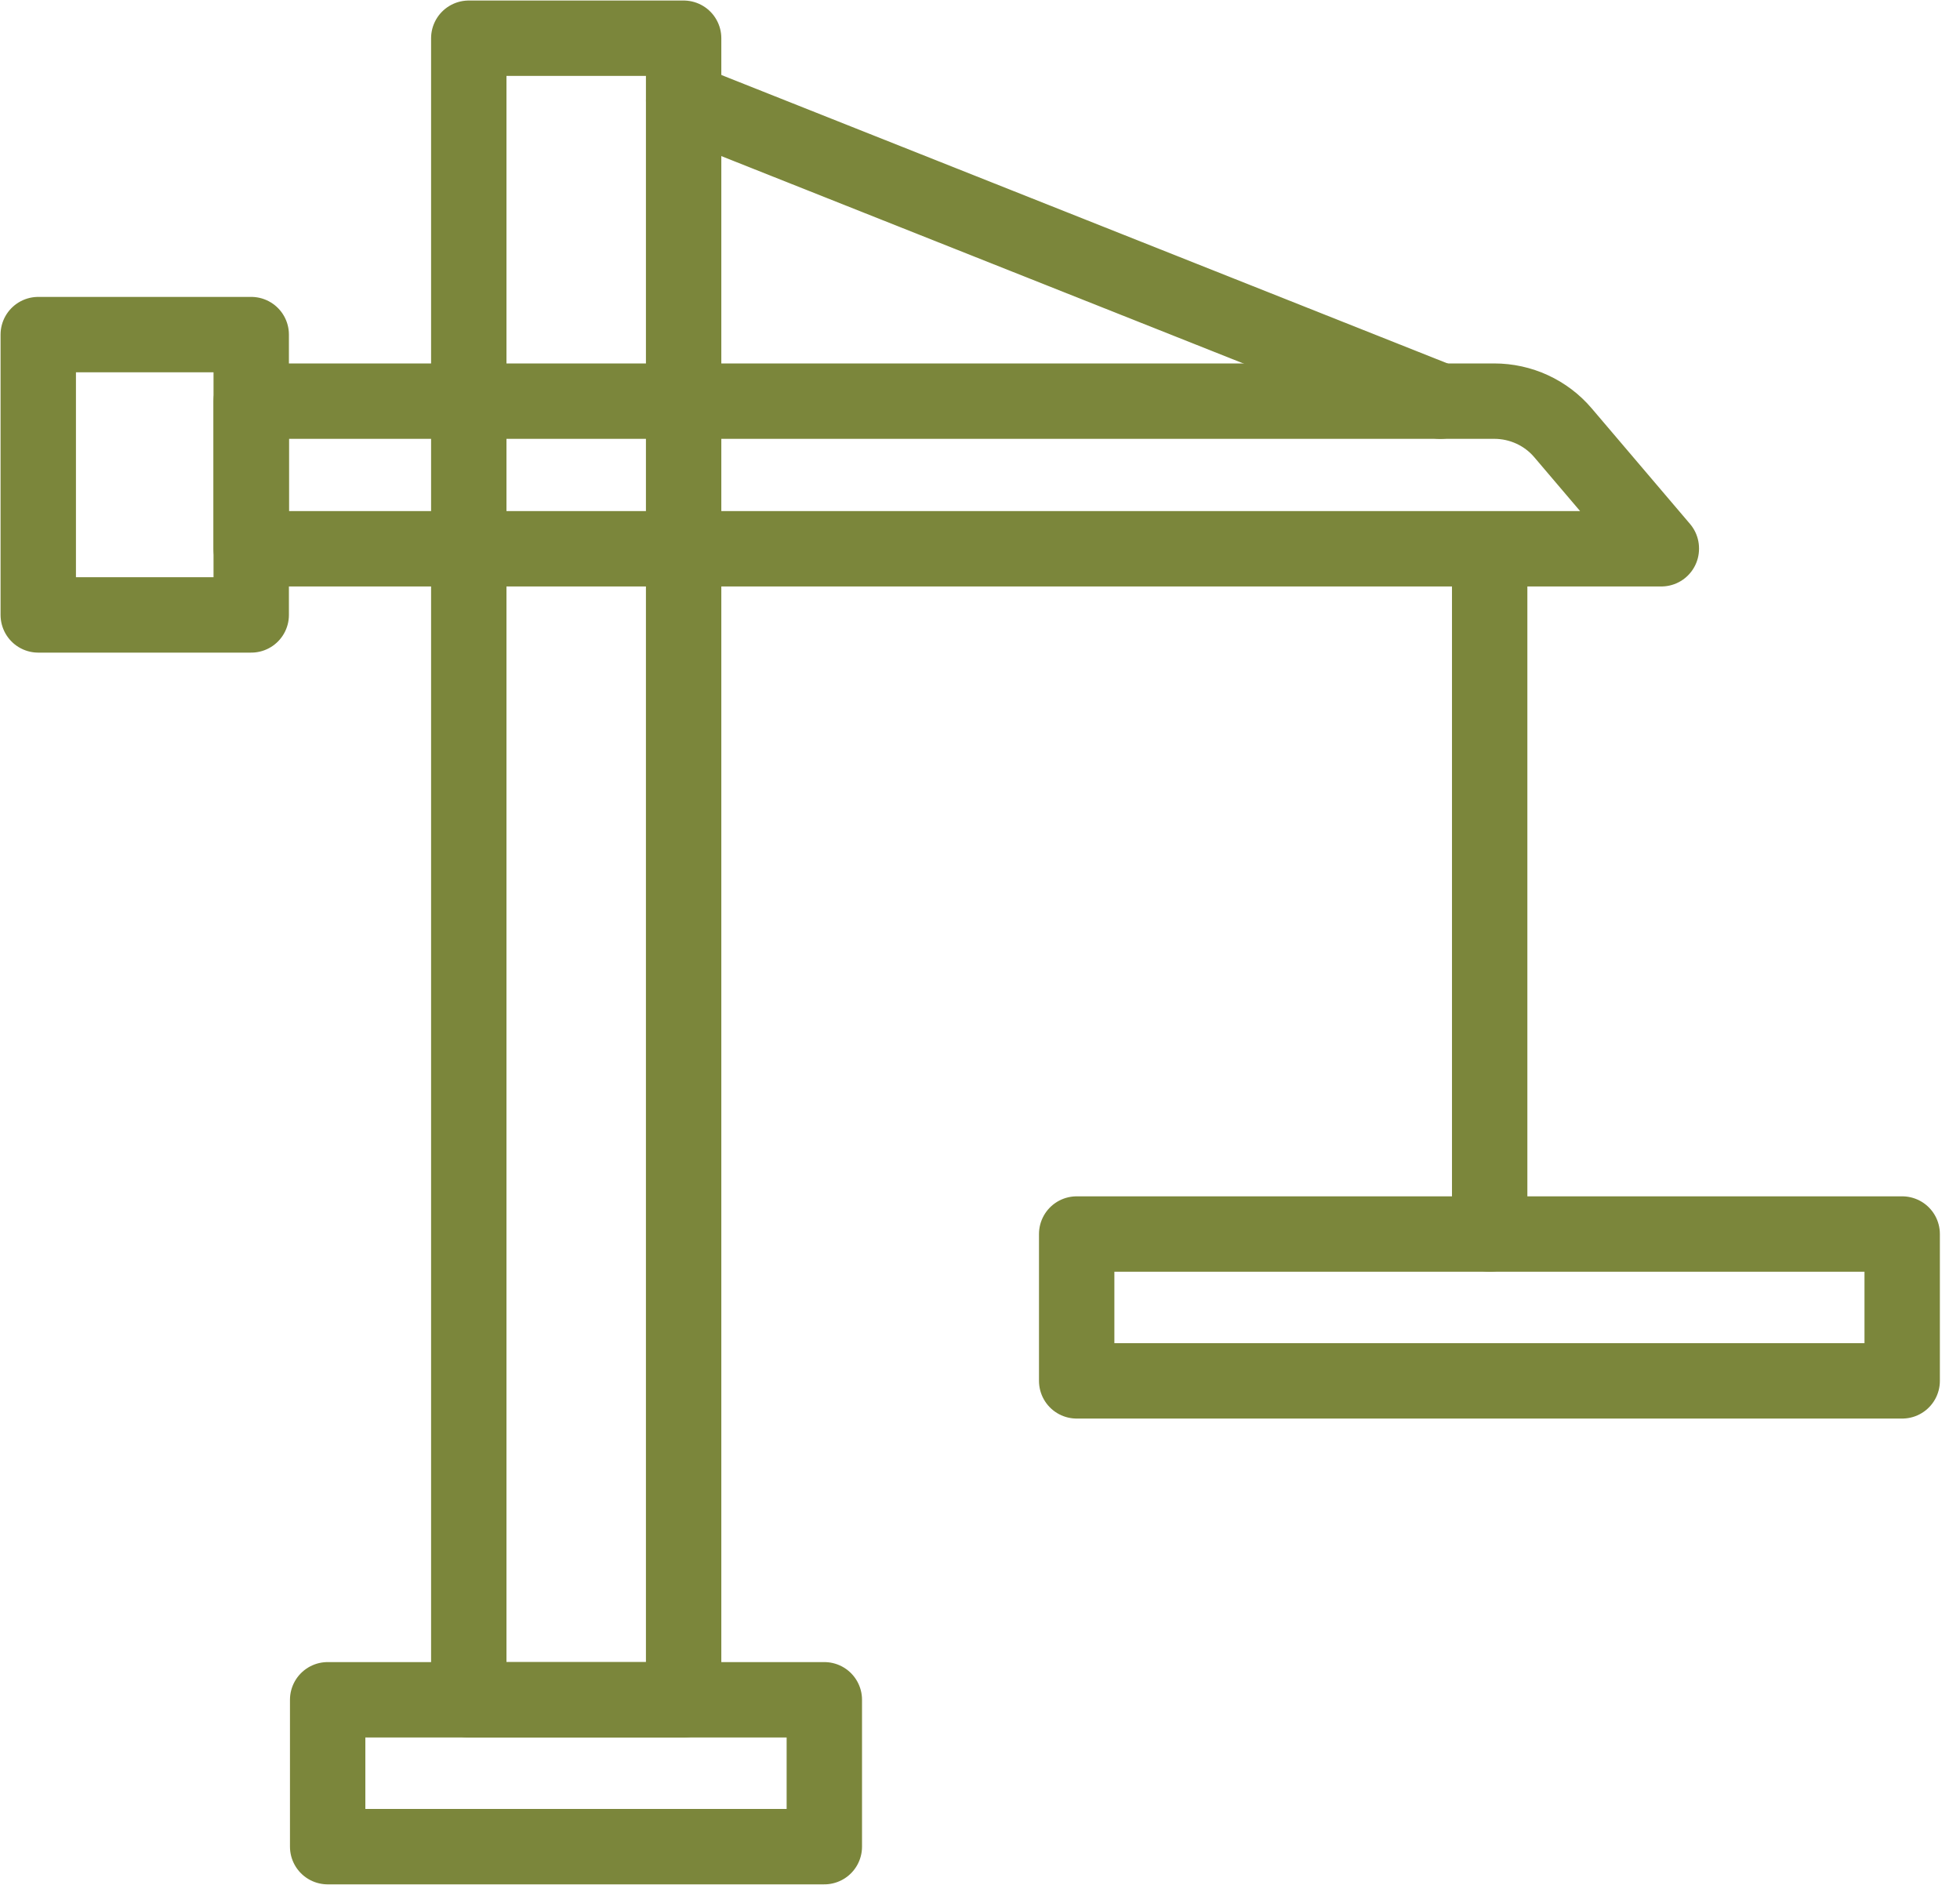
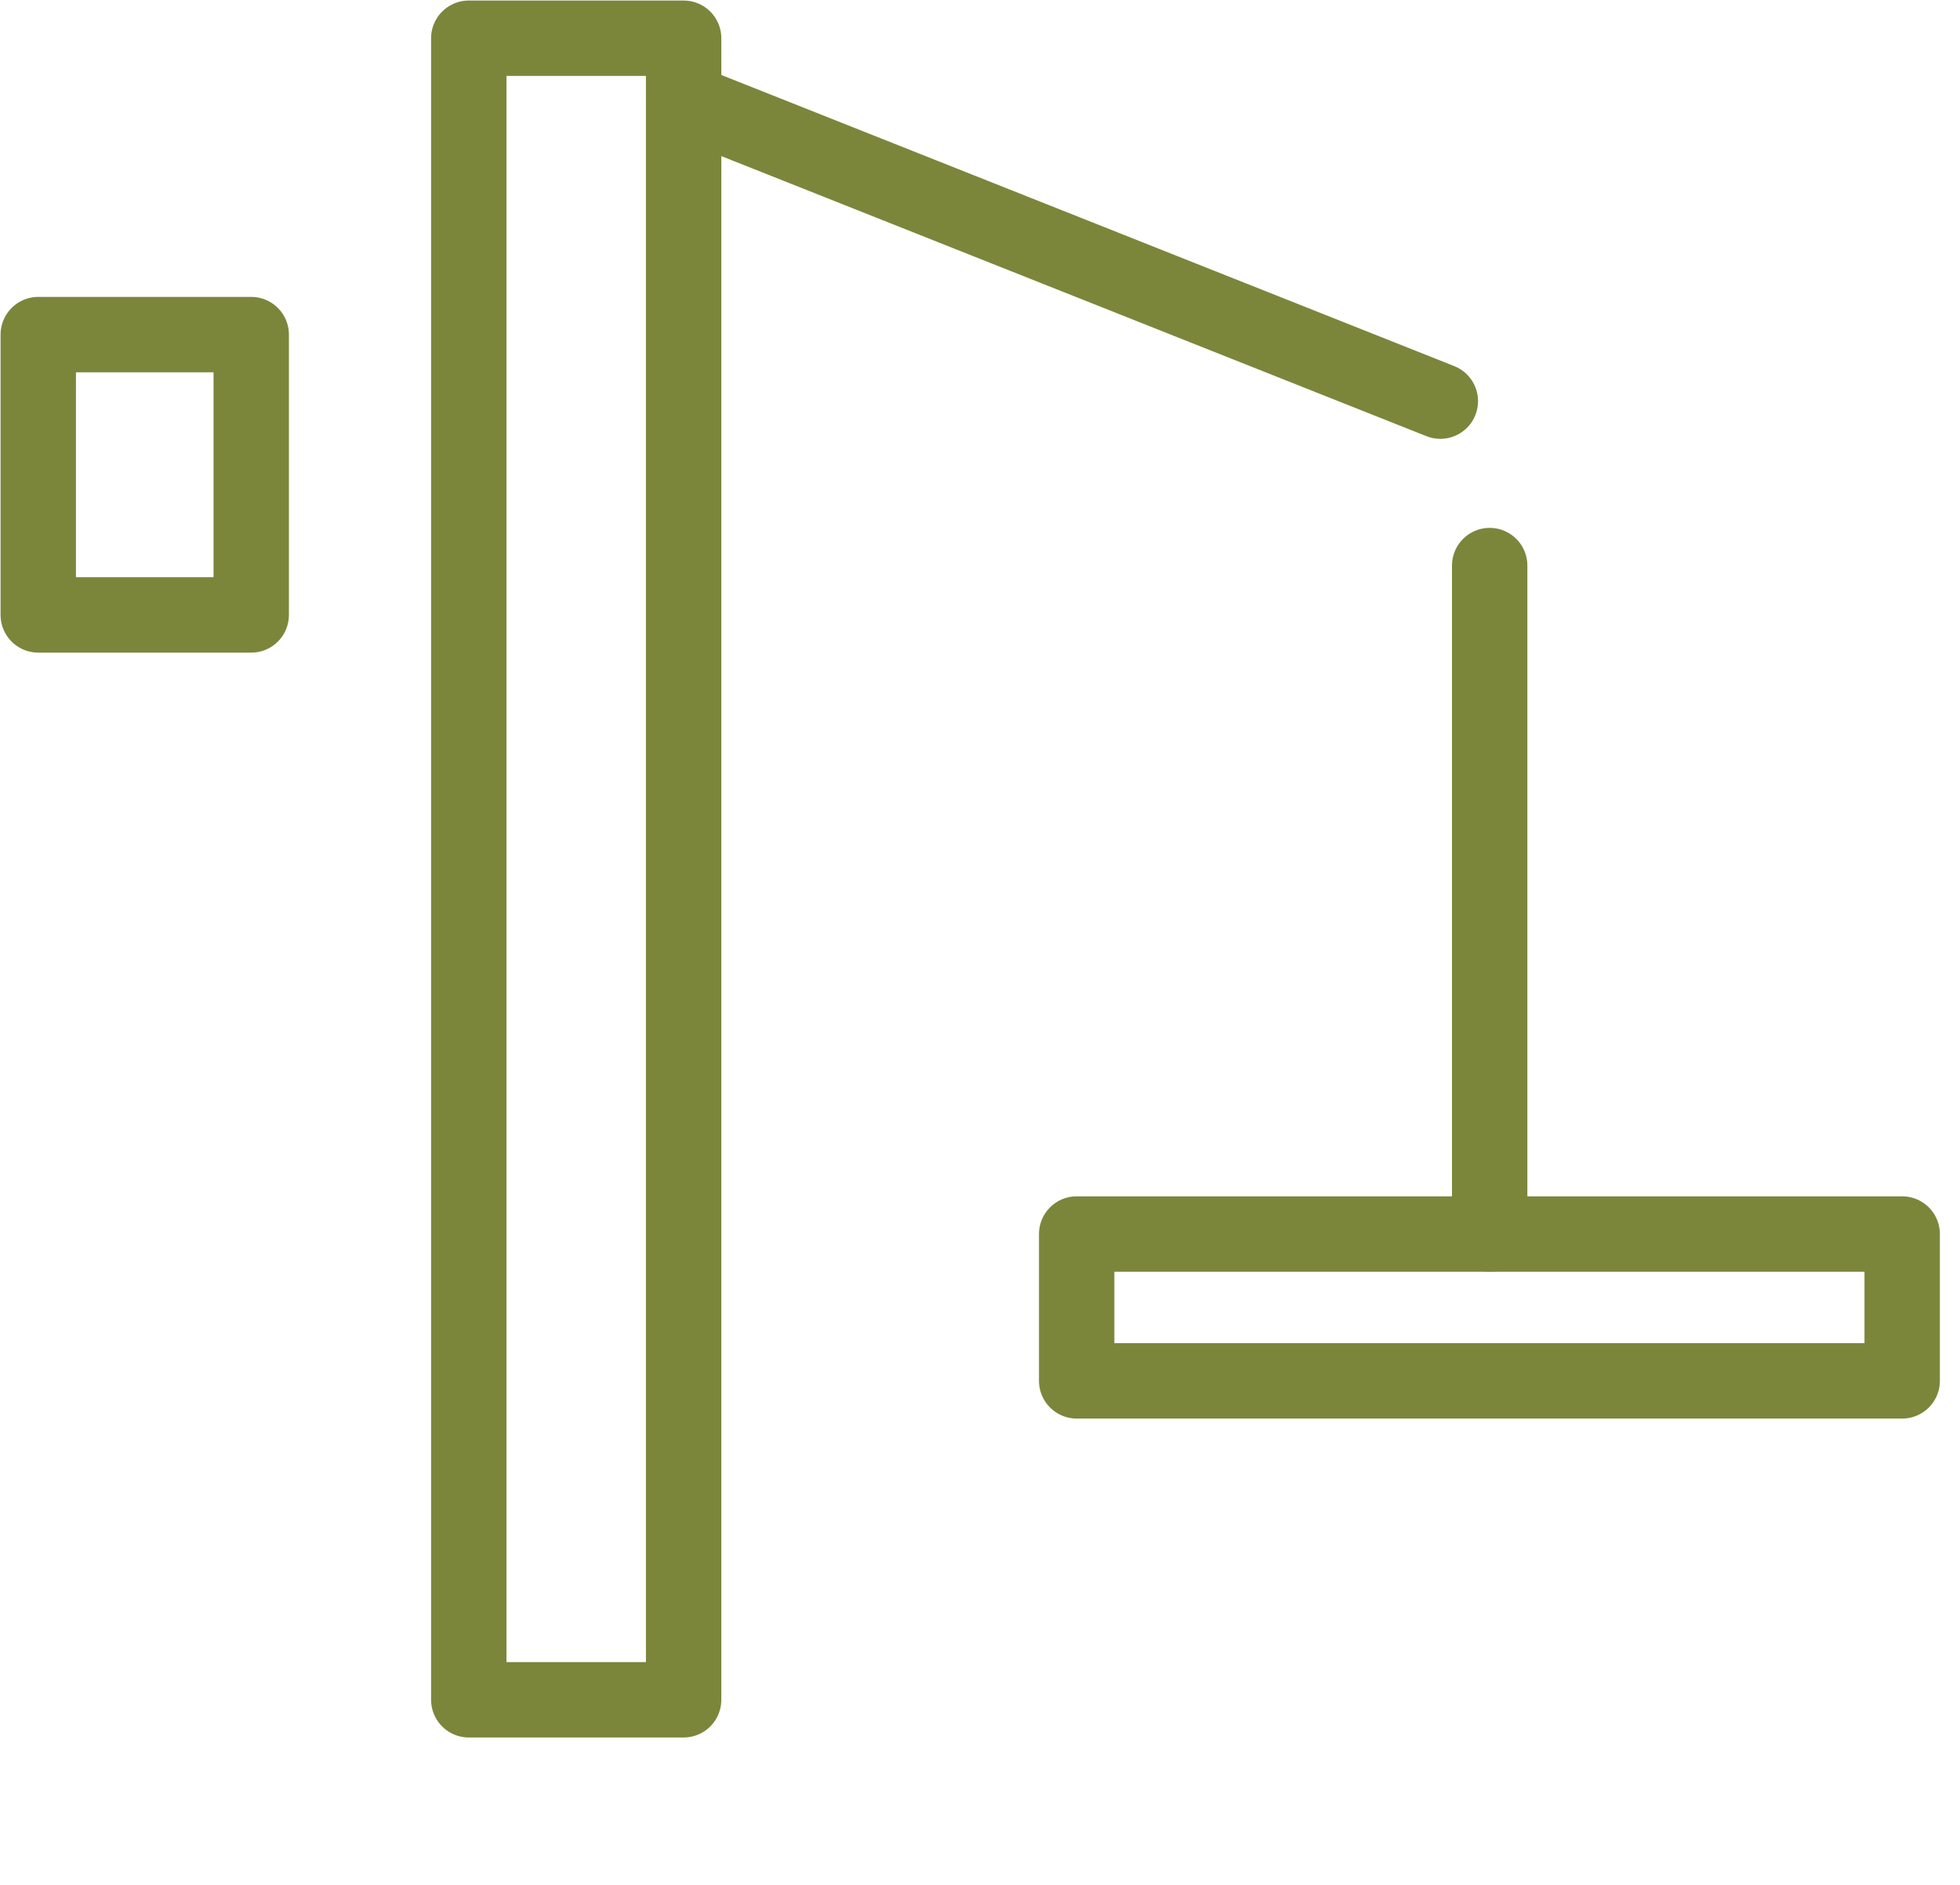
<svg xmlns="http://www.w3.org/2000/svg" width="52" height="50" viewBox="0 0 52 50" fill="none">
  <g clip-path="url(#clip0_1130_637)">
-     <path d="M21.87 45.09H8.693V48.986H21.87V45.09Z" stroke="#7B863B" stroke-width="2" stroke-linecap="round" stroke-linejoin="round" />
    <path d="M50.466 32.735H28.565V36.63H50.466V32.735Z" stroke="#7B863B" stroke-width="2" stroke-linecap="round" stroke-linejoin="round" />
    <path d="M18.137 1.014H12.437V45.09H18.137V1.014Z" stroke="#7B863B" stroke-width="2" stroke-linecap="round" stroke-linejoin="round" />
-     <path d="M44.076 14.547L41.469 11.483C41.013 10.945 40.343 10.641 39.643 10.641H6.665V14.557H44.076V14.547Z" stroke="#7B863B" stroke-width="2" stroke-linecap="round" stroke-linejoin="round" />
    <path d="M6.665 8.876H1.015V16.312H6.665V8.876Z" stroke="#7B863B" stroke-width="2" stroke-linecap="round" stroke-linejoin="round" />
    <path d="M18.138 2.668L38.213 10.641" stroke="#7B863B" stroke-width="2" stroke-linecap="round" stroke-linejoin="round" />
    <path d="M39.522 15.003V32.735" stroke="#7B863B" stroke-width="2" stroke-linecap="round" stroke-linejoin="round" />
  </g>
  <defs>
    <clipPath id="clip0_1130_637">
      <rect width="51.481" height="50" fill="white" />
    </clipPath>
  </defs>
</svg>